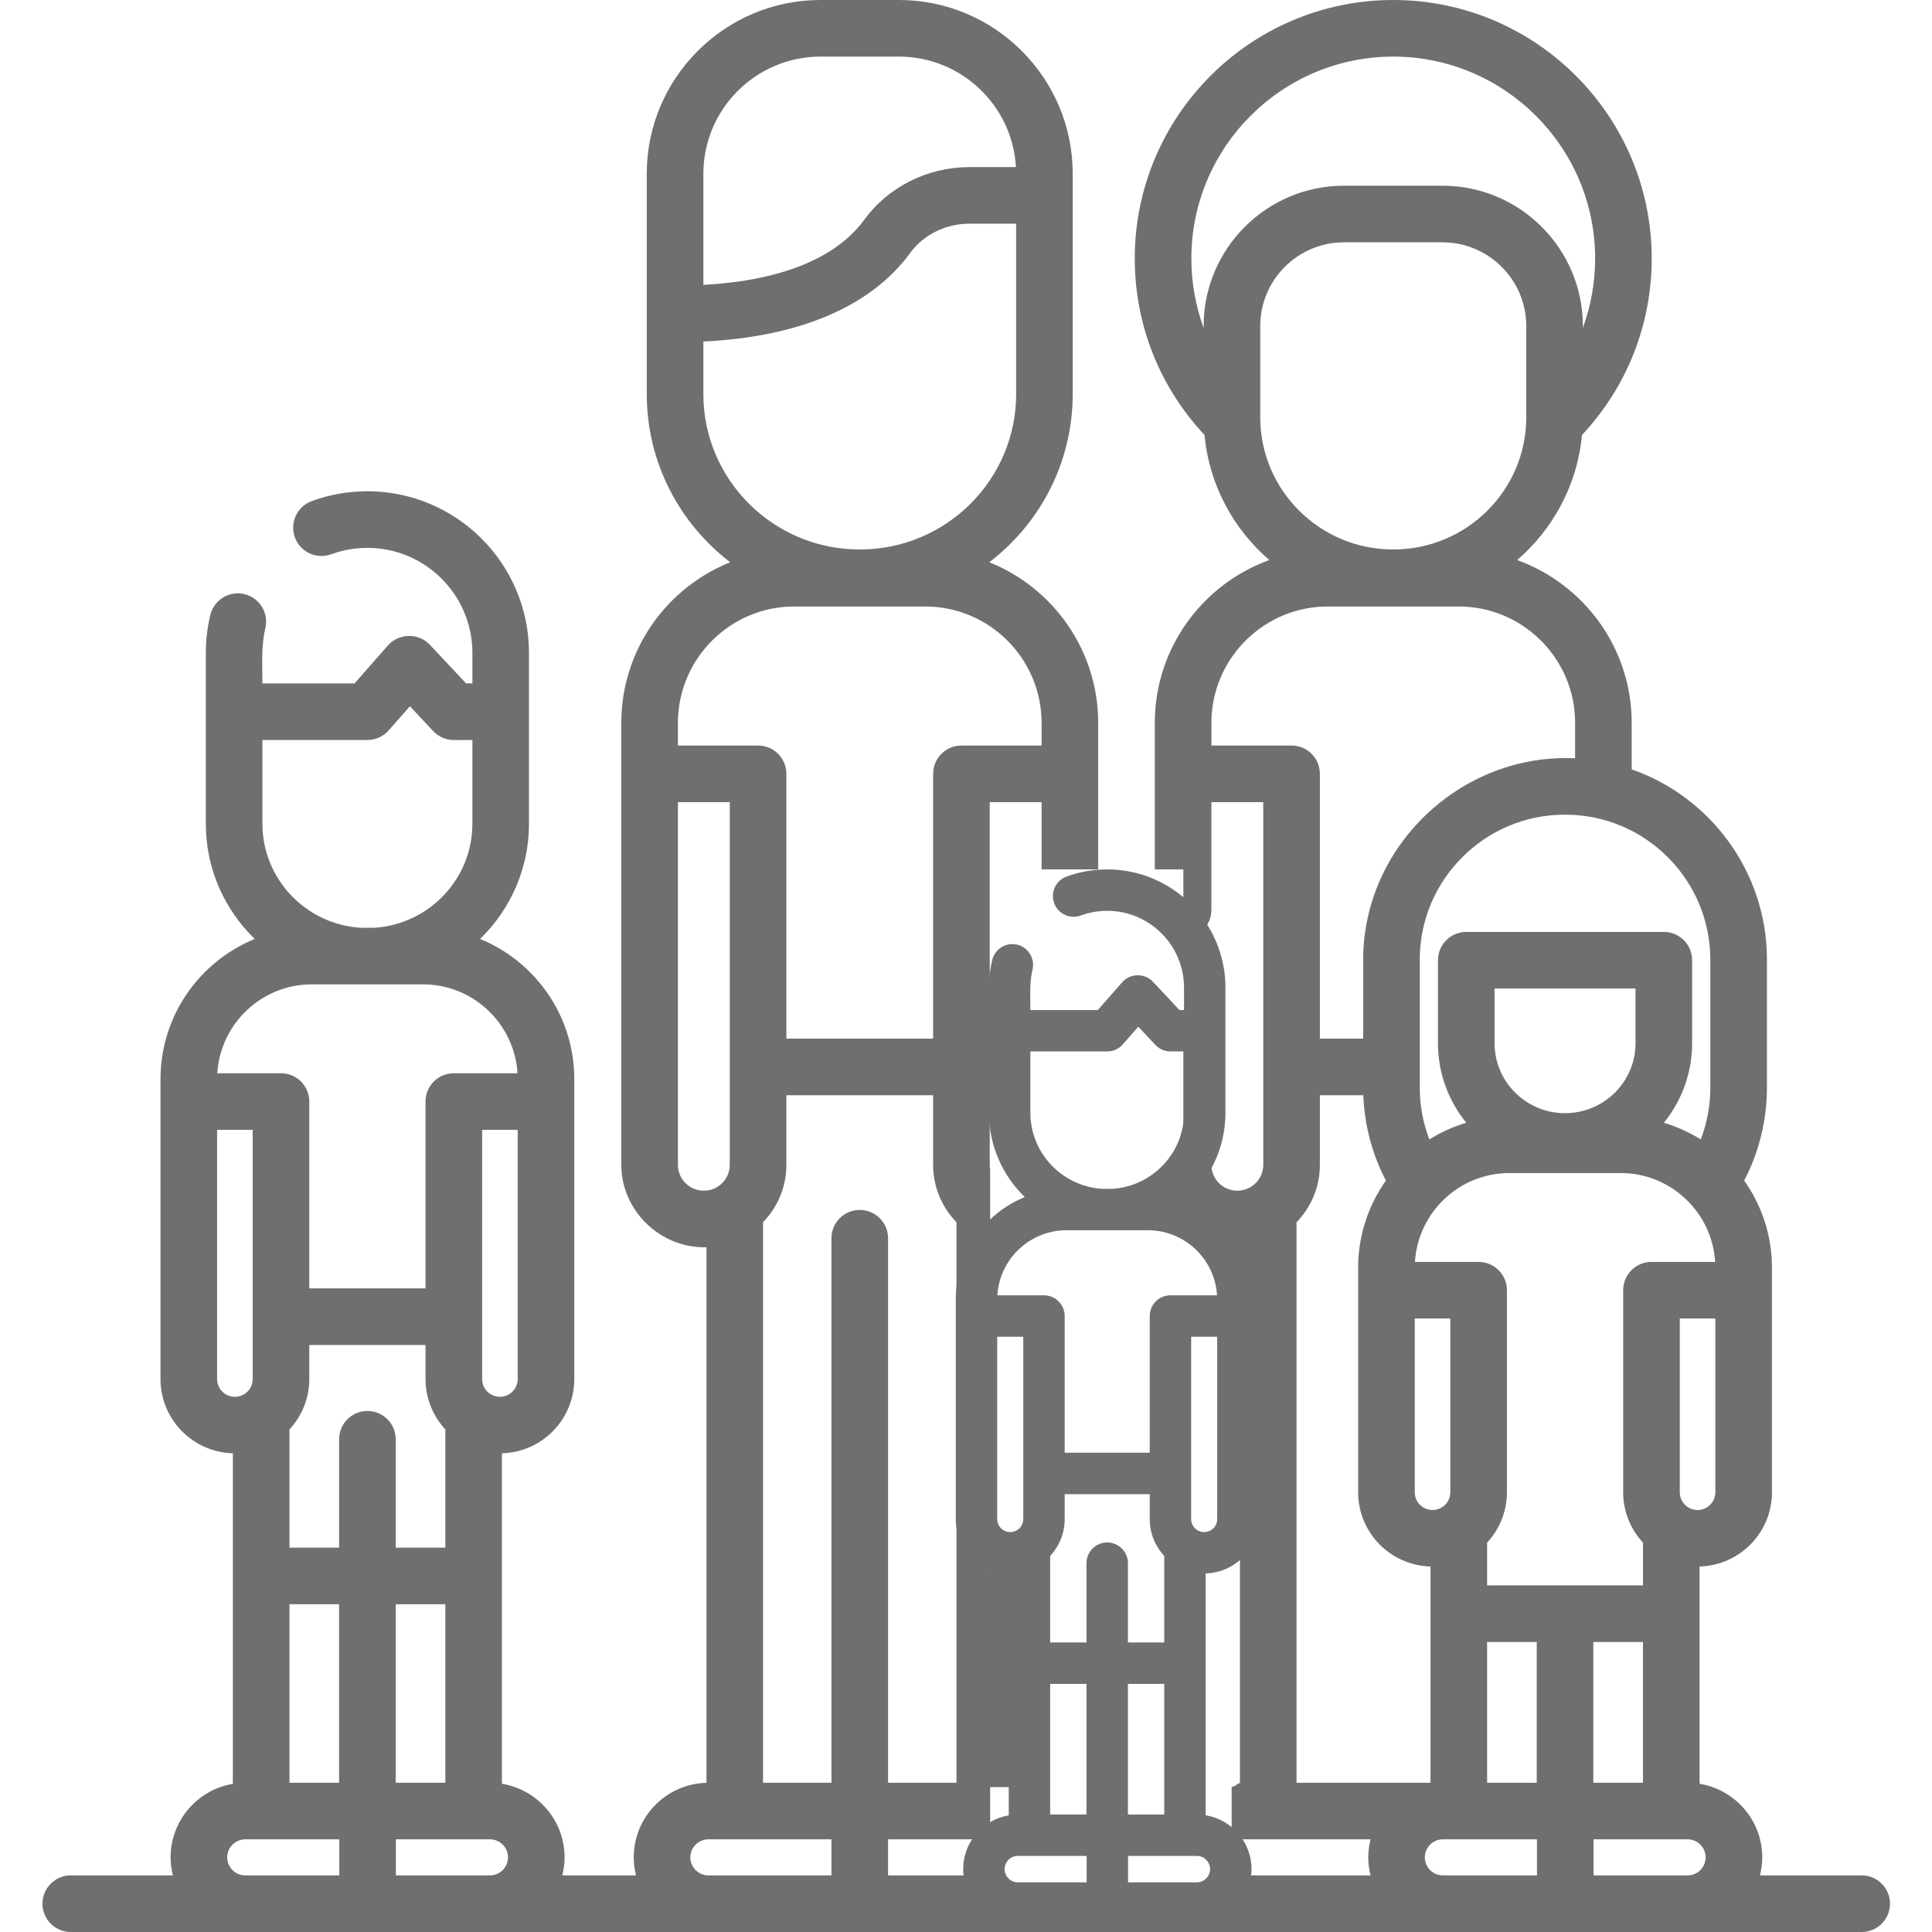
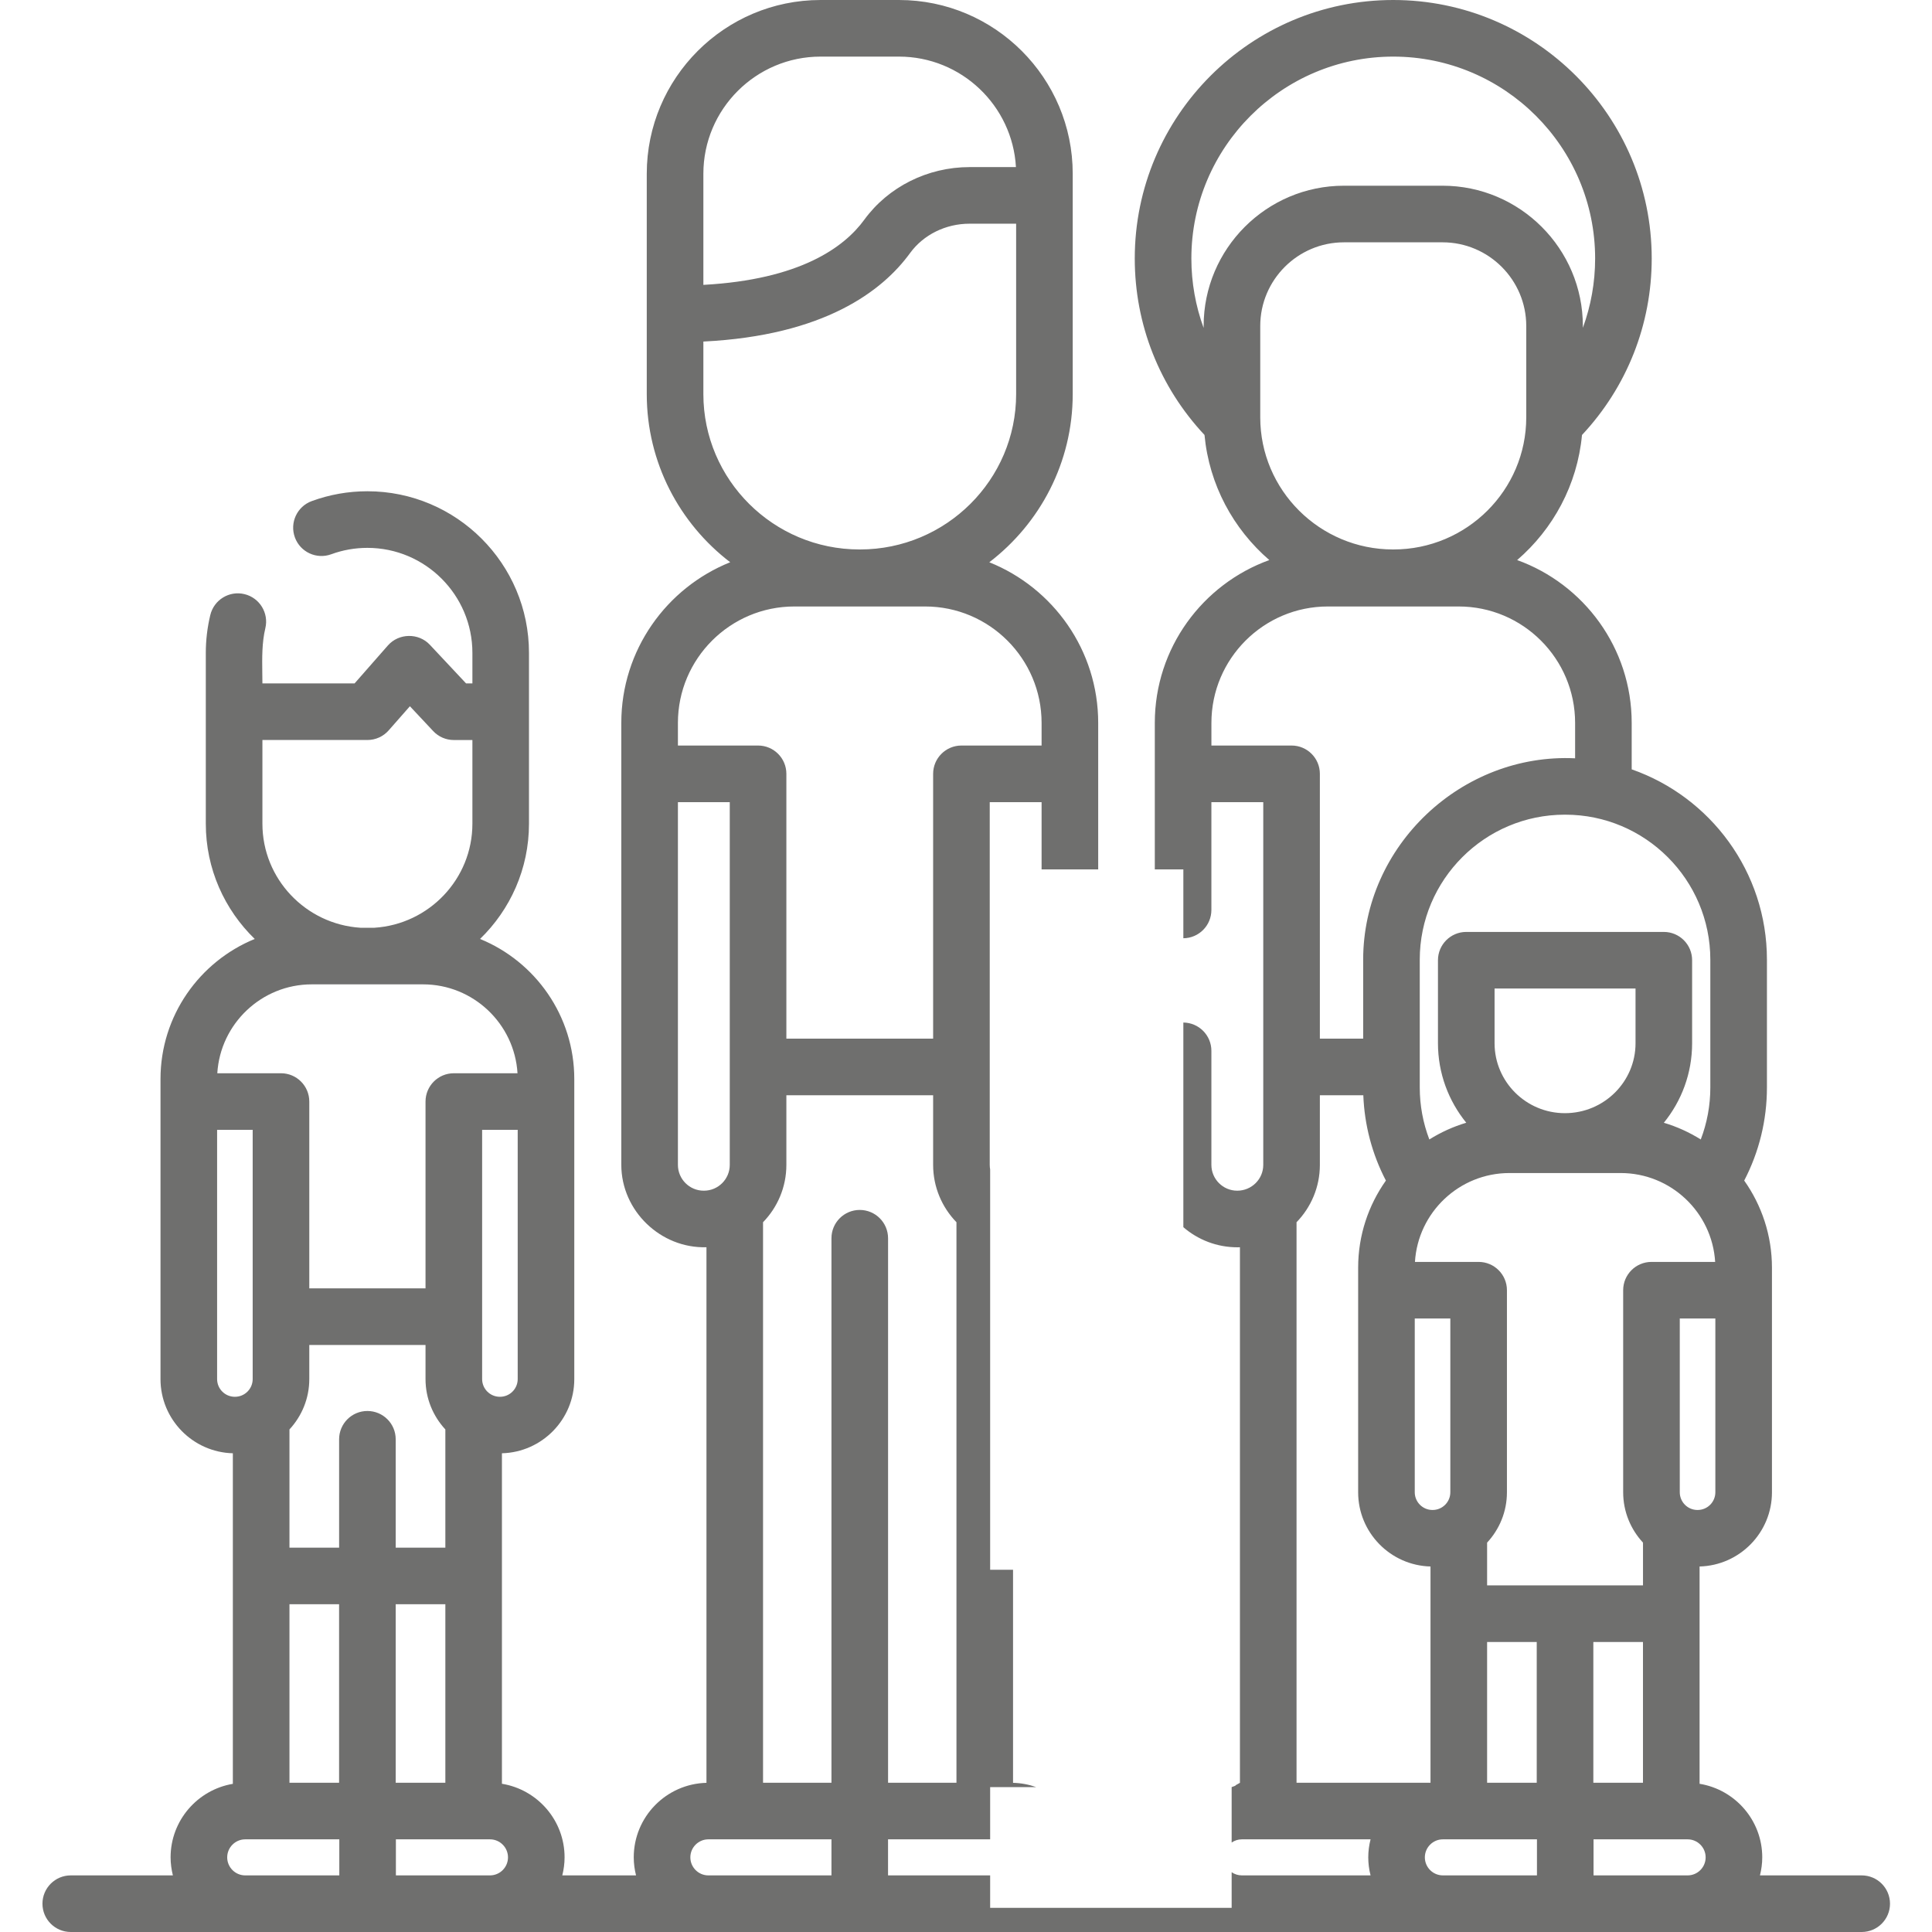
<svg xmlns="http://www.w3.org/2000/svg" width="80" height="80" viewBox="0 0 80 80" fill="none">
  <path fill-rule="evenodd" clip-rule="evenodd" d="M77.089 77.656H72.876C72.935 77.417 72.971 77.167 72.971 76.909C72.971 75.375 71.845 74.101 70.376 73.863V64.865C72.035 64.822 73.373 63.462 73.373 61.792V52.494C73.373 51.151 72.946 49.906 72.224 48.885C72.841 47.7 73.165 46.383 73.165 45.03V39.739C73.165 36.098 70.822 32.996 67.565 31.857V29.933C67.565 26.833 65.585 24.186 62.822 23.191C64.312 21.907 65.314 20.076 65.507 18.012C67.369 16.023 68.394 13.433 68.394 10.703C68.394 4.801 63.593 0 57.691 0C51.789 0 46.988 4.801 46.988 10.703C46.988 13.438 48.013 16.021 49.876 18.011C50.068 20.075 51.07 21.907 52.56 23.191C49.798 24.187 47.818 26.833 47.818 29.934V36H49V38.851C49.642 38.846 50.161 38.323 50.161 37.679V33.215H52.309V48.235C52.309 48.824 51.829 49.304 51.231 49.304C50.641 49.304 50.161 48.824 50.161 48.235V43.513C50.161 42.869 49.642 42.347 49 42.341V50.815C49.6 51.333 50.383 51.648 51.24 51.648C51.268 51.648 51.297 51.647 51.325 51.646C51.331 51.645 51.337 51.645 51.343 51.645V73.823C51 74 51.3 73.893 51 74V76.295C51.12 76.212 51.266 76.163 51.423 76.163H56.752C56.625 76.661 56.625 77.158 56.752 77.656H51.423C51.266 77.656 51.12 77.608 51 77.524V79H41V77.656H36.772V76.163H41V74H42.904C42.604 73.893 42.282 73.831 41.948 73.823V65H41V48.427C40.989 48.365 40.983 48.3 40.983 48.235V33.215H43.13L43.13 36H45.474V29.934C45.474 26.921 43.604 24.339 40.965 23.282C43.063 21.676 44.419 19.152 44.419 16.318V7.196C44.42 3.228 41.192 0 37.224 0H33.977C30.009 0 26.781 3.228 26.781 7.196V16.318C26.781 19.152 28.137 21.676 30.236 23.281C27.597 24.339 25.727 26.921 25.727 29.933V48.234C25.727 50.137 27.356 51.702 29.253 51.645V73.823C27.585 73.865 26.242 75.232 26.242 76.909C26.242 77.167 26.277 77.416 26.337 77.656H23.283C23.343 77.416 23.378 77.167 23.378 76.909C23.378 75.374 22.253 74.101 20.784 73.862V60.177C22.443 60.134 23.78 58.774 23.78 57.104V44.681C23.78 42.062 22.165 39.815 19.878 38.88C21.127 37.669 21.904 35.978 21.904 34.109V27.033C21.904 23.344 18.903 20.342 15.213 20.342C14.421 20.342 13.646 20.479 12.907 20.75C12.3 20.973 11.988 21.646 12.211 22.254C12.434 22.862 13.106 23.173 13.715 22.951C14.194 22.775 14.698 22.686 15.213 22.686C17.61 22.686 19.561 24.636 19.561 27.033V28.298H19.299L17.799 26.698C17.332 26.2 16.514 26.214 16.063 26.726L14.683 28.298H10.866C10.866 28.153 10.863 28.006 10.861 27.859C10.853 27.241 10.844 26.611 10.987 26.014C11.138 25.385 10.75 24.752 10.12 24.601C9.492 24.45 8.859 24.838 8.708 25.468C8.584 25.982 8.522 26.509 8.522 27.033V34.109C8.522 35.979 9.299 37.669 10.548 38.88C8.261 39.815 6.646 42.062 6.646 44.681V57.105C6.646 58.774 7.983 60.134 9.642 60.177V73.865C8.182 74.111 7.064 75.38 7.064 76.909C7.064 77.168 7.1 77.417 7.159 77.656H2.93C2.282 77.656 1.758 78.181 1.758 78.828C1.758 79.475 2.282 80 2.93 80H77.089C77.736 80 78.261 79.475 78.261 78.828C78.261 78.181 77.736 77.656 77.089 77.656ZM54.653 48.235V45.352H56.452C56.499 46.591 56.818 47.794 57.387 48.885C56.664 49.906 56.238 51.151 56.238 52.494V61.792C56.238 63.462 57.575 64.822 59.234 64.865V73.819H53.687V50.61C54.284 49.995 54.653 49.157 54.653 48.235ZM67.724 43.198C67.724 44.795 66.417 46.094 64.799 46.094C63.194 46.094 61.887 44.795 61.887 43.198V40.932H67.724L67.724 43.198ZM62.503 48.573H67.108C69.189 48.573 70.896 50.203 71.021 52.253H68.384C67.736 52.253 67.212 52.778 67.212 53.425V61.792C67.212 62.597 67.525 63.329 68.033 63.877V65.647H61.578V63.877C62.086 63.328 62.399 62.597 62.399 61.792V53.425C62.399 52.778 61.874 52.253 61.227 52.253H58.59C58.715 50.203 60.422 48.573 62.503 48.573ZM58.582 54.597H60.055V61.792C60.055 62.196 59.726 62.525 59.322 62.525H59.315C58.911 62.525 58.582 62.196 58.582 61.792L58.582 54.597ZM61.578 73.819V67.991H63.633V73.819H61.578ZM65.977 73.819V67.991H68.032V73.819H65.977ZM71.029 61.792C71.029 62.196 70.7 62.525 70.296 62.525H70.288C69.884 62.525 69.556 62.196 69.556 61.792V54.597H71.029L71.029 61.792ZM70.821 39.739V45.03C70.821 45.773 70.686 46.501 70.425 47.183C69.953 46.887 69.44 46.653 68.896 46.491C69.628 45.59 70.067 44.445 70.067 43.198V39.761C70.067 39.113 69.543 38.589 68.895 38.589H60.715C60.068 38.589 59.543 39.113 59.543 39.761V43.198C59.543 44.444 59.983 45.59 60.715 46.49C60.171 46.653 59.657 46.887 59.186 47.183C58.925 46.501 58.789 45.773 58.789 45.03V39.739C58.789 36.428 61.483 33.734 64.794 33.734H64.816C68.127 33.734 70.821 36.428 70.821 39.739ZM49.84 13.5V13.58C49.507 12.67 49.332 11.7 49.332 10.703C49.332 6.094 53.082 2.344 57.691 2.344C62.301 2.344 66.051 6.094 66.051 10.703C66.051 11.697 65.875 12.666 65.543 13.576V13.5C65.543 10.297 62.936 7.69 59.733 7.69H55.65C52.447 7.69 49.84 10.297 49.84 13.5ZM52.184 13.5C52.184 11.589 53.739 10.034 55.651 10.034H59.733C61.644 10.034 63.199 11.589 63.199 13.5V17.281C63.199 20.298 60.733 22.752 57.701 22.752H57.682C54.651 22.752 52.184 20.298 52.184 17.281V13.5ZM50.162 30.871V29.934C50.162 27.276 52.324 25.113 54.983 25.113H60.401C63.059 25.113 65.222 27.275 65.222 29.934V31.4C60.522 31.175 56.446 35.023 56.446 39.739V43.008H54.653V32.043C54.653 31.396 54.129 30.871 53.481 30.871H50.162ZM35.6 50.101C34.953 50.101 34.429 50.625 34.429 51.273V73.819H31.596V50.61C32.193 49.995 32.562 49.158 32.562 48.235V45.352H38.639V48.235C38.639 49.157 39.008 49.995 39.605 50.61V73.819H36.773V51.273C36.772 50.625 36.248 50.101 35.6 50.101ZM33.977 2.344H37.224C39.806 2.344 41.924 4.372 42.068 6.919H40.147C38.413 6.919 36.783 7.734 35.788 9.099C34.958 10.239 33.132 11.577 29.125 11.796V7.196C29.125 4.52 31.302 2.344 33.977 2.344ZM29.125 16.318V14.143C34.139 13.894 36.541 12.047 37.683 10.48C38.238 9.718 39.159 9.263 40.147 9.263H42.076V16.319C42.076 19.866 39.176 22.752 35.612 22.752H35.59C32.025 22.752 29.125 19.866 29.125 16.318ZM32.891 25.113H38.309C40.968 25.113 43.13 27.276 43.13 29.934V30.871H39.811C39.164 30.871 38.639 31.396 38.639 32.043V43.008H32.562V32.043C32.562 31.396 32.038 30.871 31.39 30.871H28.071V29.934C28.071 27.276 30.233 25.113 32.891 25.113ZM29.14 49.304C28.55 49.304 28.071 48.824 28.071 48.235V33.215H30.218V48.235C30.218 48.824 29.739 49.304 29.149 49.304H29.14ZM18.441 59.19V64.085H16.385V59.597C16.385 58.95 15.861 58.426 15.213 58.426C14.566 58.426 14.042 58.95 14.042 59.597V64.085H11.986V59.19C12.494 58.641 12.807 57.91 12.807 57.105V55.692H17.62V57.105C17.62 57.91 17.933 58.641 18.441 59.19ZM11.986 66.428H14.041V73.819H11.986V66.428ZM16.385 73.819V66.428H18.441V73.819H16.385ZM21.437 57.105C21.437 57.509 21.108 57.838 20.704 57.838H20.697C20.293 57.838 19.964 57.509 19.964 57.105V46.785H21.437L21.437 57.105ZM15.213 30.642C15.551 30.642 15.871 30.497 16.094 30.244L16.973 29.244L17.937 30.272C18.158 30.509 18.468 30.643 18.792 30.643H19.561V34.109C19.561 36.395 17.766 38.271 15.505 38.416H14.922C12.661 38.27 10.866 36.395 10.866 34.109V30.642H15.213ZM12.911 40.76H17.516C19.597 40.76 21.304 42.391 21.429 44.441H18.792C18.144 44.441 17.62 44.966 17.62 45.613V53.348H12.807V45.613C12.807 44.966 12.282 44.441 11.635 44.441H8.998C9.123 42.391 10.83 40.76 12.911 40.76ZM8.99 57.105V46.785H10.463V57.105C10.463 57.509 10.134 57.838 9.73 57.838H9.723C9.318 57.838 8.99 57.509 8.99 57.105ZM9.408 76.909C9.408 76.498 9.743 76.163 10.155 76.163H14.05V77.656H10.155C9.743 77.656 9.408 77.321 9.408 76.909ZM16.393 77.656V76.163H20.288C20.7 76.163 21.035 76.498 21.035 76.909C21.035 77.321 20.7 77.656 20.288 77.656H16.393ZM28.586 76.909C28.586 76.498 28.921 76.163 29.332 76.163H34.429V77.656H29.332C28.921 77.656 28.586 77.321 28.586 76.909ZM59.747 77.656C59.335 77.656 59 77.321 59 76.909C59 76.498 59.335 76.163 59.747 76.163H63.642V77.656H59.747ZM65.985 77.656V76.163H69.88C70.292 76.163 70.627 76.498 70.627 76.909C70.627 77.321 70.292 77.656 69.88 77.656H65.985Z" fill="#6F6F6E" />
-   <path fill-rule="evenodd" clip-rule="evenodd" d="M52.277 77.943H51.752C51.796 77.767 51.822 77.585 51.822 77.396C51.822 76.273 50.998 75.341 49.923 75.166V65.151C51.138 65.12 52.116 64.125 52.116 62.903V53.812C52.116 51.895 50.934 50.25 49.261 49.566C50.174 48.68 50.743 47.443 50.743 46.075V40.897C50.743 38.197 48.547 36 45.847 36C45.267 36 44.7 36.1 44.159 36.299C43.715 36.462 43.486 36.955 43.65 37.399C43.813 37.844 44.305 38.072 44.75 37.909C45.101 37.781 45.469 37.715 45.847 37.715C47.601 37.715 49.028 39.142 49.028 40.897V41.823H48.837L47.739 40.651C47.397 40.287 46.798 40.297 46.469 40.672L45.459 41.823H42.665C42.665 41.716 42.663 41.609 42.662 41.501C42.656 41.049 42.649 40.588 42.754 40.151C42.864 39.691 42.58 39.228 42.12 39.117C41.66 39.007 41.197 39.291 41.086 39.751C40.996 40.127 40.95 40.513 40.95 40.897V46.075C40.95 47.443 41.519 48.681 42.433 49.567C40.759 50.251 39.577 51.895 39.577 53.812V62.903C39.577 64.125 40.556 65.12 41.77 65.152V75.169C40.701 75.348 39.883 76.278 39.883 77.397C39.883 77.585 39.909 77.768 39.953 77.943H36.858C36.384 77.943 36 78.327 36 78.8C36 79.274 36.384 79.658 36.858 79.658H52.277V77.943ZM48.209 68.011V64.429C47.837 64.027 47.608 63.492 47.608 62.903V61.87H44.086V62.903C44.086 63.492 43.857 64.028 43.485 64.429V68.011H44.989V64.728C44.989 64.254 45.373 63.87 45.847 63.87C46.321 63.87 46.705 64.254 46.705 64.728V68.011H48.209ZM44.989 69.726H43.485V75.135H44.989V69.726ZM46.705 69.726V75.135H48.209V69.726H46.705ZM49.865 63.44C50.161 63.44 50.401 63.199 50.401 62.903L50.401 55.351H49.323V62.903C49.323 63.199 49.564 63.44 49.859 63.44H49.865ZM46.491 43.246C46.328 43.432 46.094 43.538 45.847 43.538H42.665V46.075C42.665 47.748 43.979 49.12 45.633 49.227H46.06C47.715 49.12 49.029 47.748 49.029 46.075V43.538H48.466C48.228 43.538 48.002 43.44 47.84 43.267L47.134 42.514L46.491 43.246ZM47.532 50.942H44.162C42.639 50.942 41.39 52.135 41.298 53.636H43.228C43.702 53.636 44.086 54.02 44.086 54.493V60.154H47.608V54.493C47.608 54.02 47.992 53.636 48.465 53.636H50.395C50.304 52.135 49.055 50.942 47.532 50.942ZM41.292 55.351V62.903C41.292 63.199 41.533 63.44 41.829 63.44H41.834C42.13 63.44 42.371 63.199 42.371 62.903V55.351H41.292ZM42.145 76.85C41.844 76.85 41.599 77.095 41.599 77.397C41.599 77.698 41.844 77.943 42.145 77.943H44.995V76.85H42.145ZM46.71 76.85V77.943H49.56C49.862 77.943 50.107 77.698 50.107 77.396C50.107 77.095 49.862 76.85 49.56 76.85H46.71Z" fill="#6F6F6E" />
</svg>